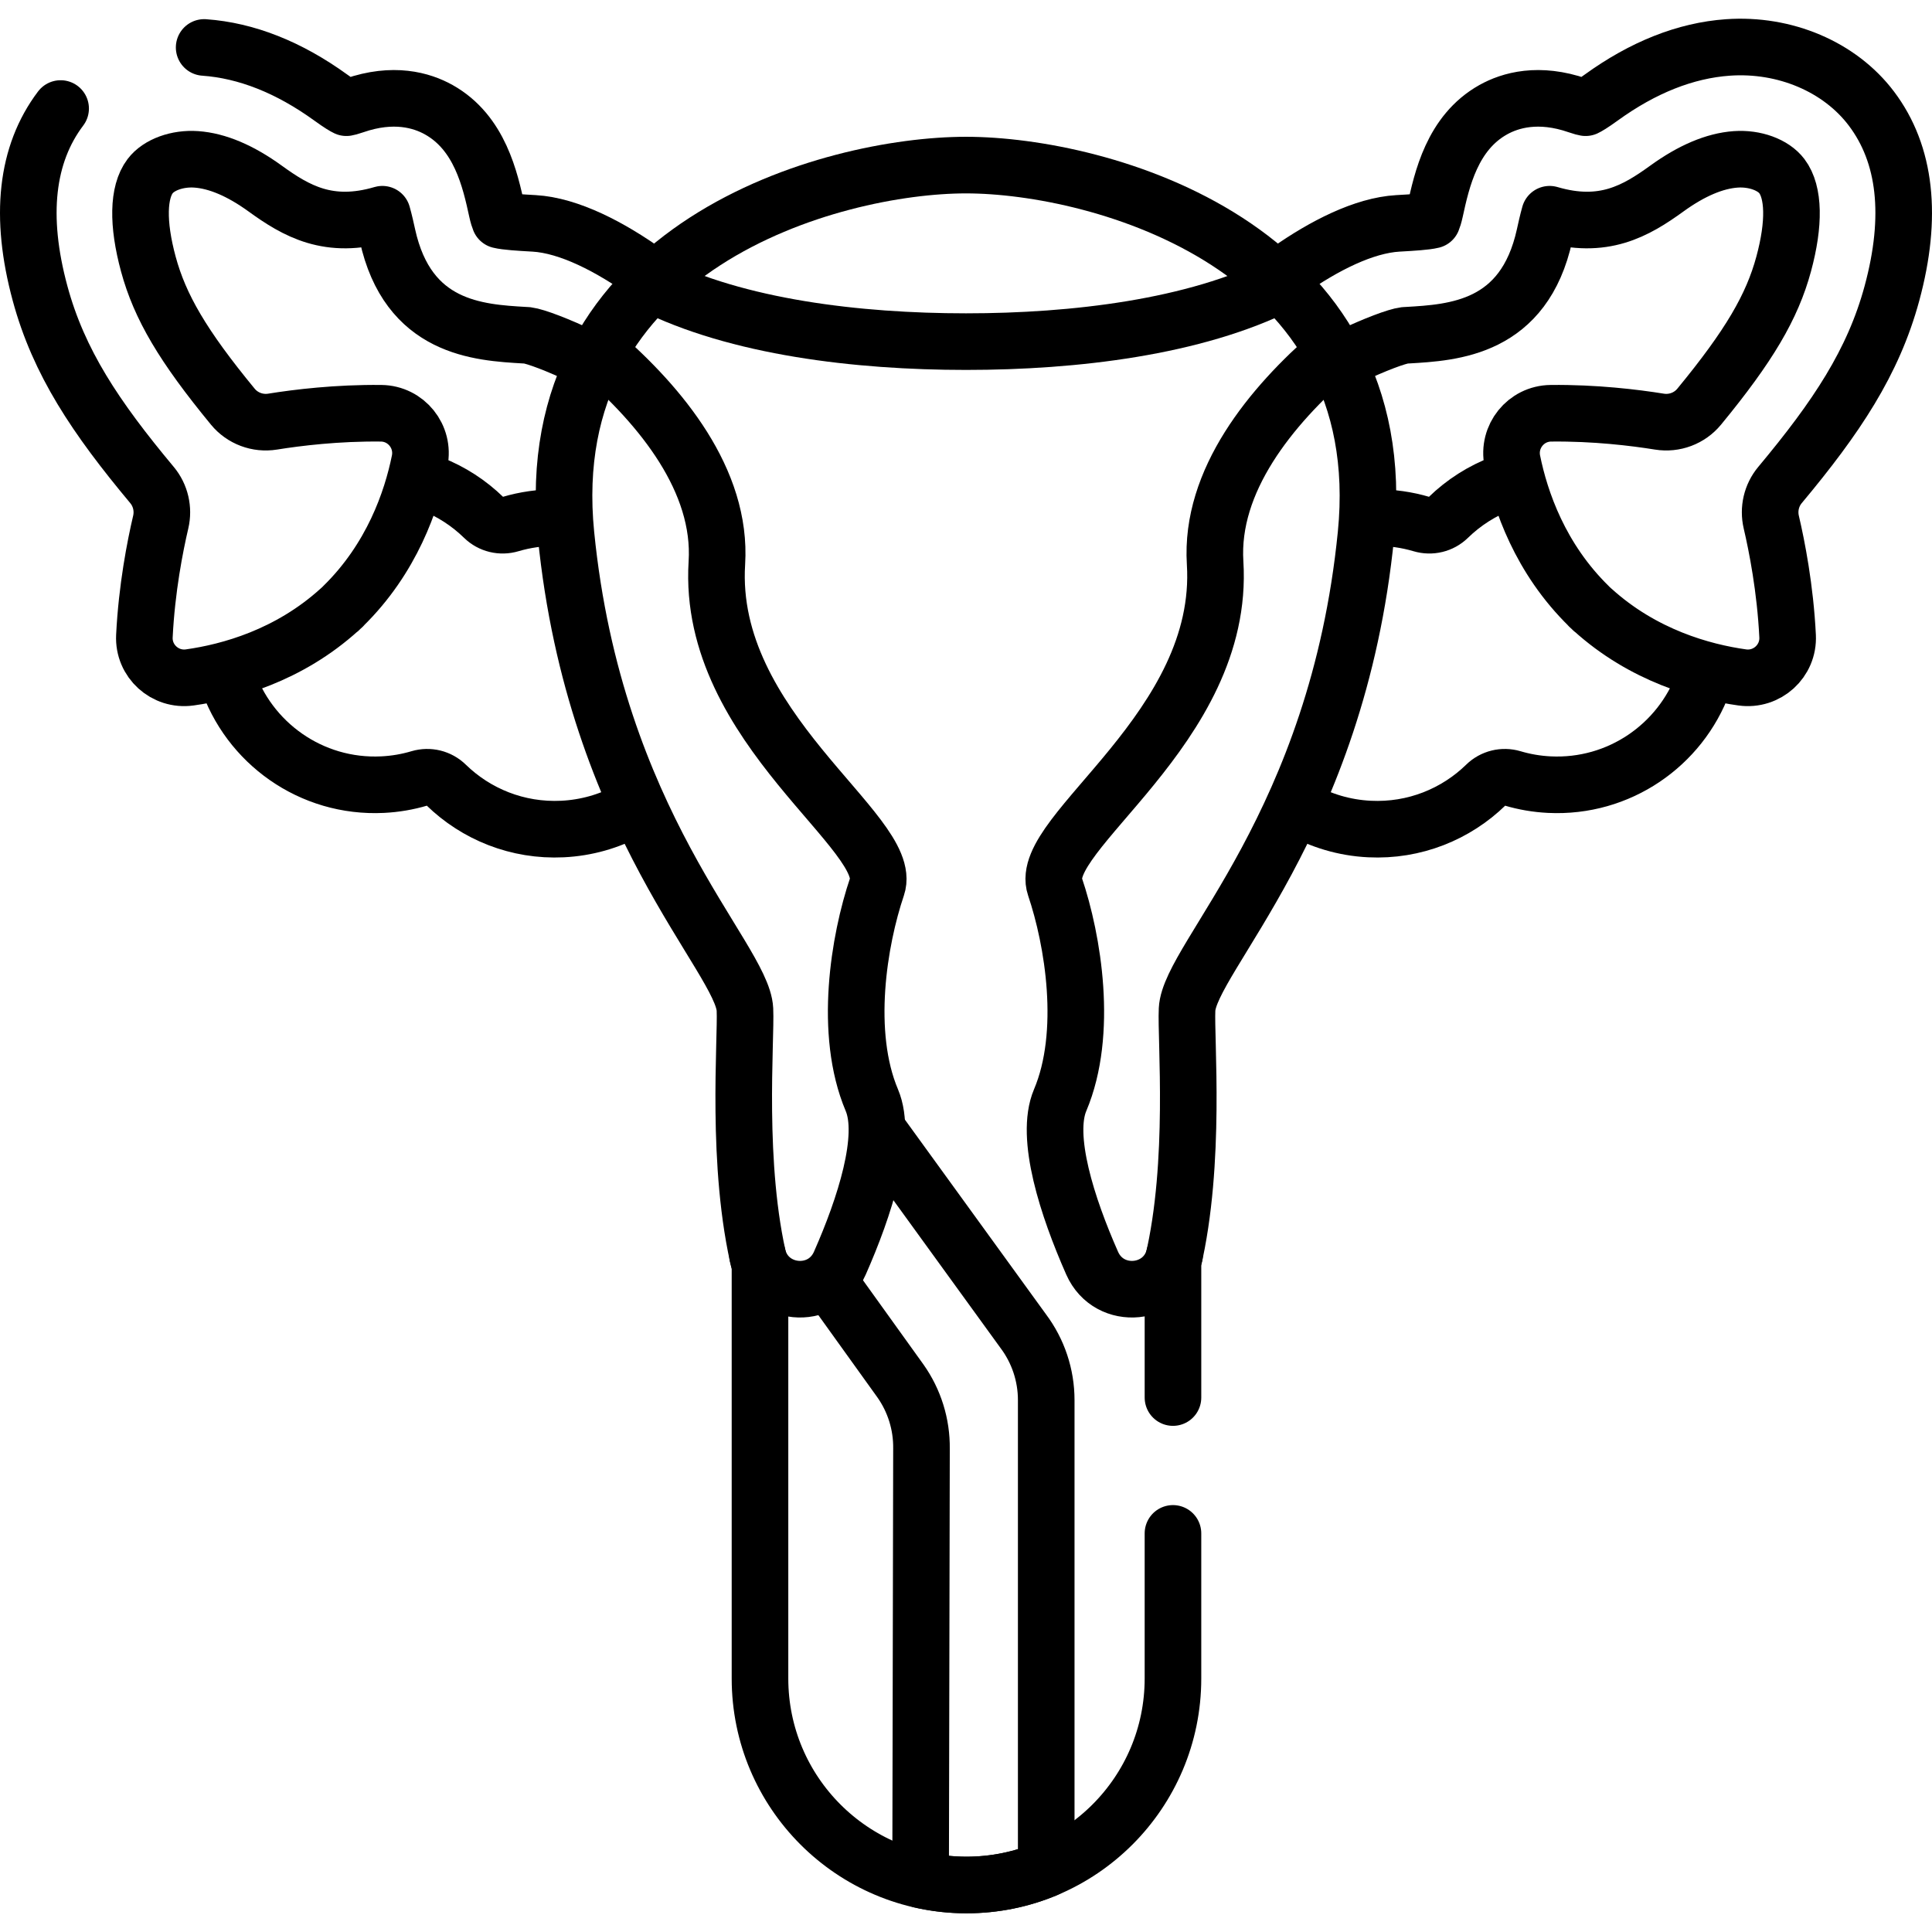
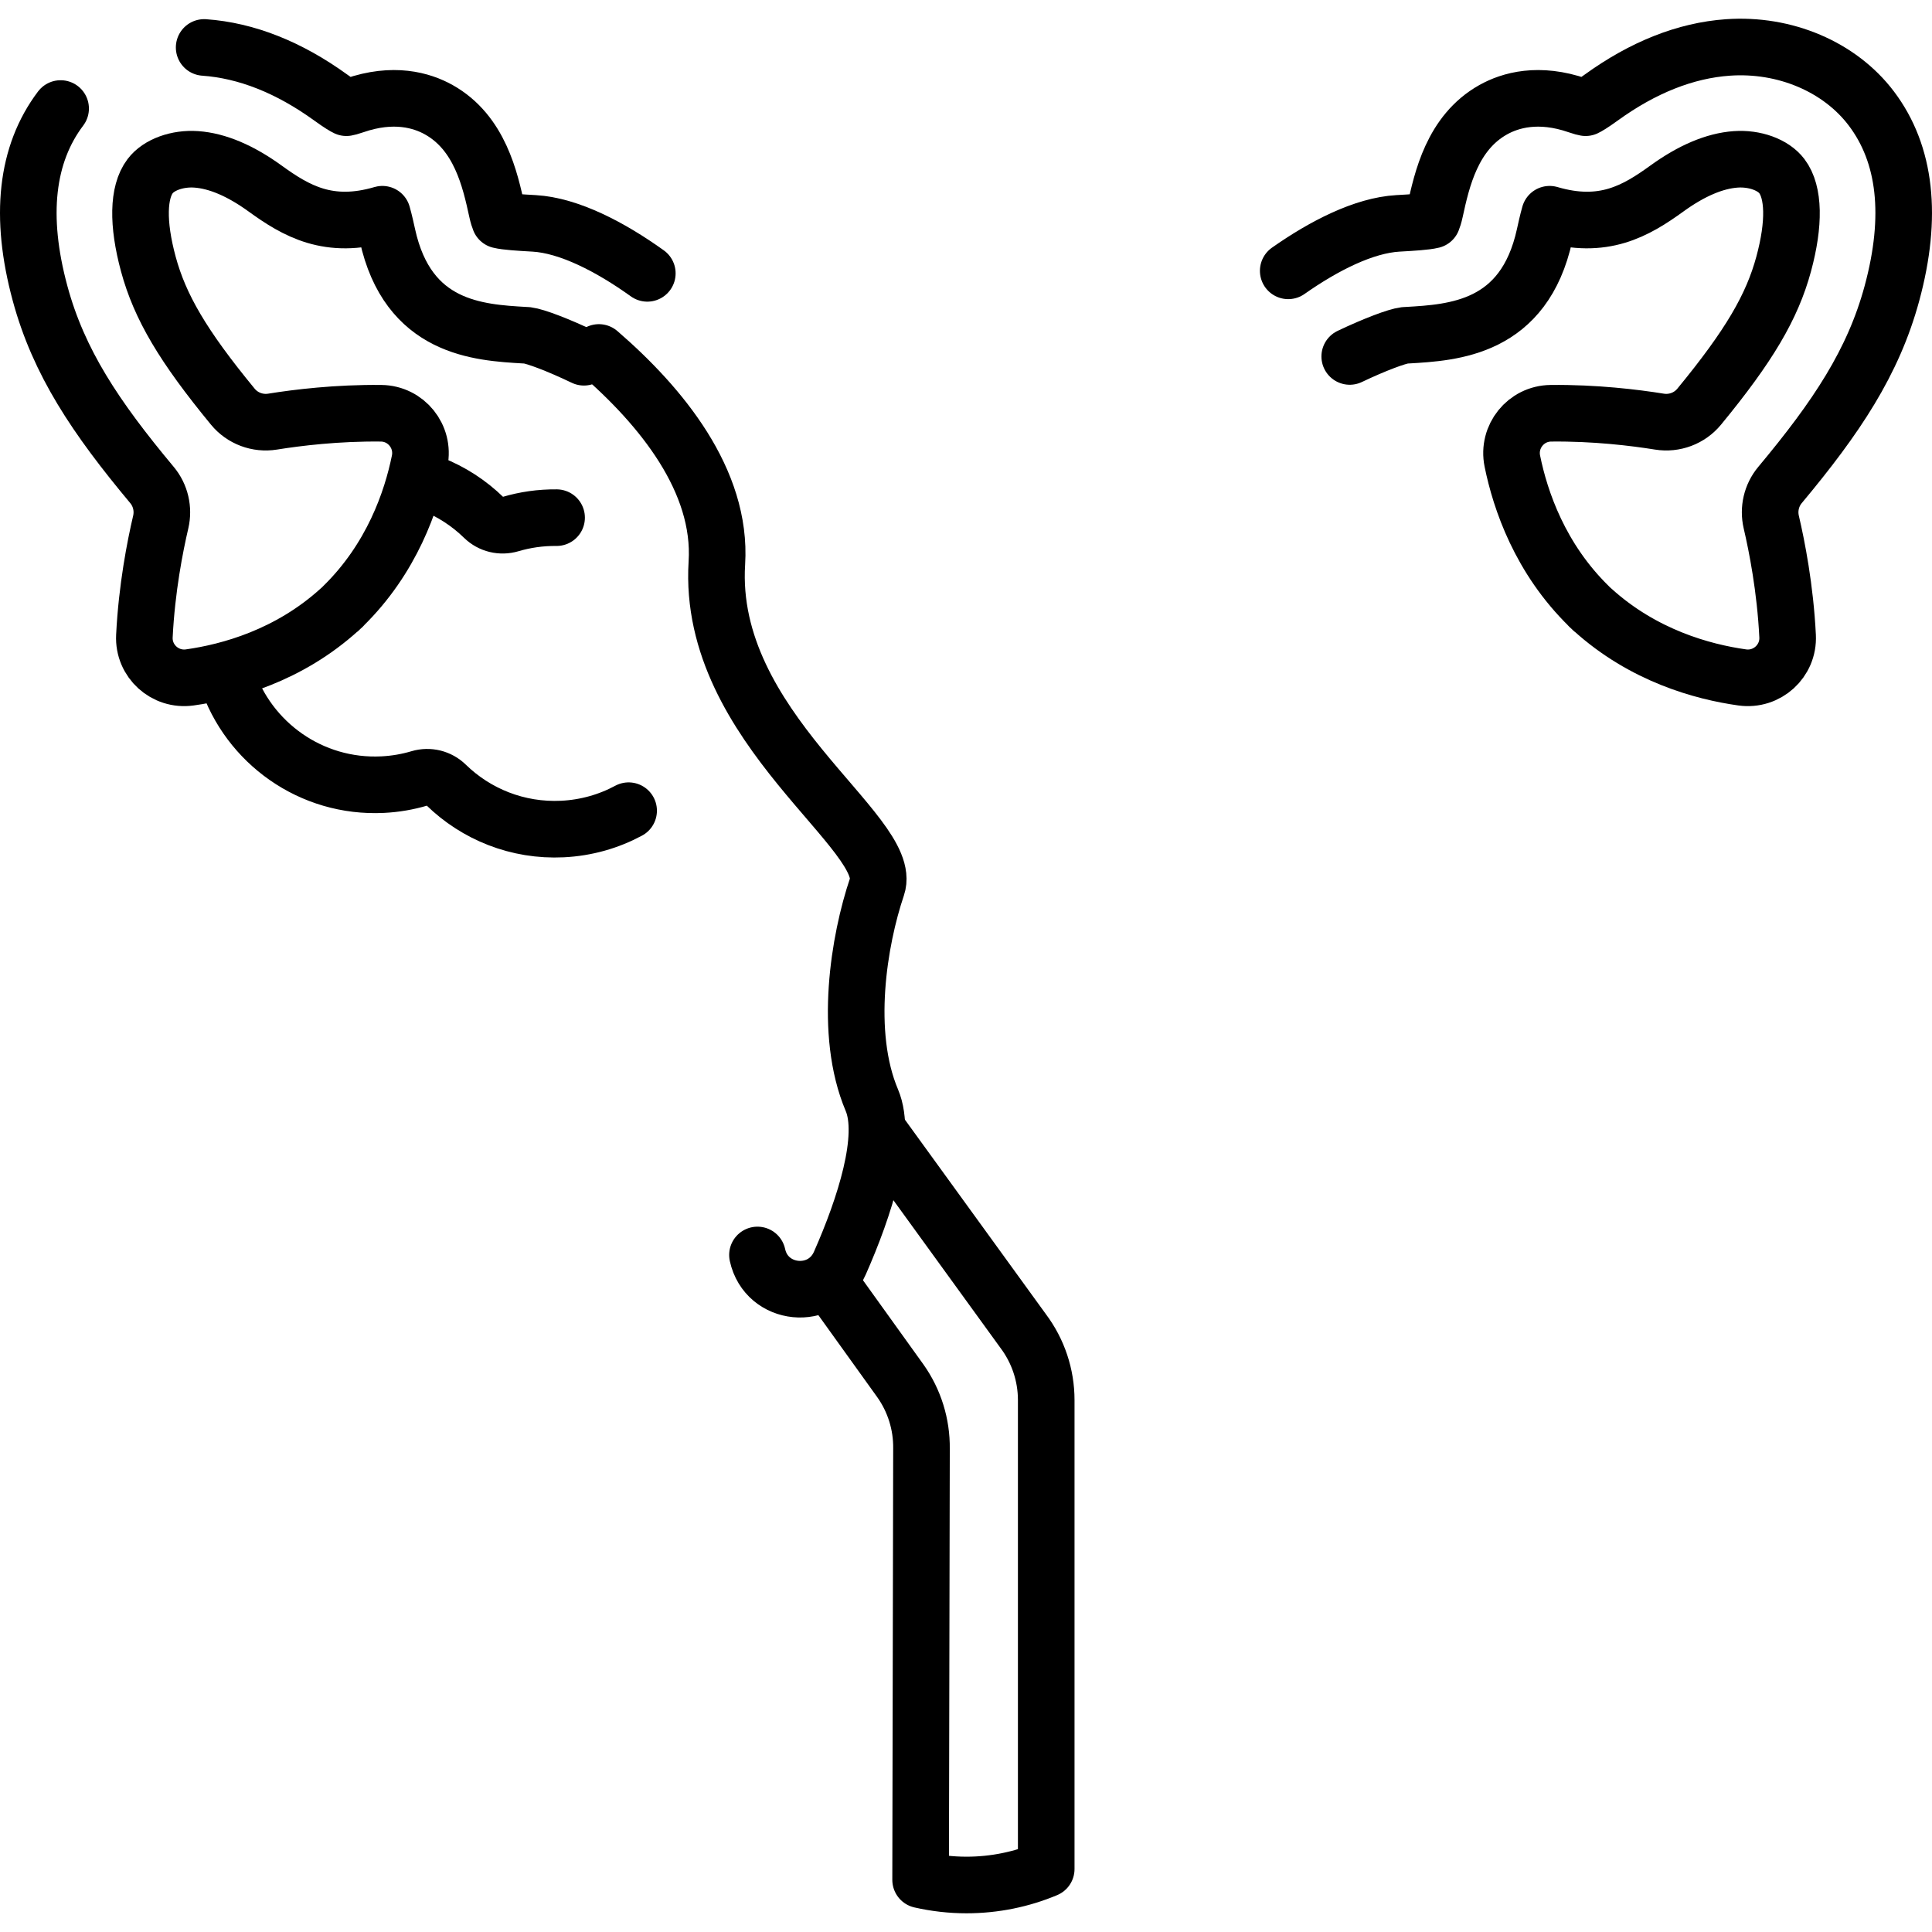
<svg xmlns="http://www.w3.org/2000/svg" version="1.1" id="Capa_1" x="0px" y="0px" viewBox="0 0 512 512" style="enable-background:new 0 0 512 512;" xml:space="preserve" width="512" height="512">
  <g>
    <path style="fill:none;stroke:#000000;stroke-width:15;stroke-linecap:round;stroke-linejoin:round;stroke-miterlimit:10;" d="&#10;&#09;&#09;M147.503,137.184c-4.258-0.041-8.354,0.558-12.207,1.699c-2.512,0.745-5.21,0.105-7.086-1.724&#10;&#09;&#09;c-3.919-3.823-8.588-6.866-13.749-8.895" />
    <path style="fill:none;stroke:#000000;stroke-width:15;stroke-linecap:round;stroke-linejoin:round;stroke-miterlimit:10;" d="&#10;&#09;&#09;M60.159,179.632c5.663,17.209,22.273,29.238,41.246,28.304c3.378-0.166,6.641-0.736,9.745-1.658&#10;&#09;&#09;c2.508-0.745,5.197-0.084,7.071,1.743c7.927,7.728,18.921,12.266,30.851,11.679c6.341-0.312,12.278-2.039,17.519-4.86" />
-     <path style="fill:none;stroke:#000000;stroke-width:15;stroke-linecap:round;stroke-linejoin:round;stroke-miterlimit:10;" d="&#10;&#09;&#09;M451.376,180.968c-6.065,16.492-22.302,27.877-40.781,26.969c-3.378-0.166-6.641-0.736-9.745-1.658&#10;&#09;&#09;c-2.508-0.745-5.197-0.084-7.071,1.743c-7.927,7.728-18.921,12.266-30.851,11.679c-6.714-0.33-12.974-2.247-18.435-5.369" />
-     <path style="fill:none;stroke:#000000;stroke-width:15;stroke-linecap:round;stroke-linejoin:round;stroke-miterlimit:10;" d="&#10;&#09;&#09;M364.497,137.184c4.258-0.041,8.354,0.558,12.207,1.699c2.512,0.745,5.21,0.105,7.086-1.724c4.094-3.994,9.008-7.138,14.447-9.162" />
    <path style="fill:none;stroke:#000000;stroke-width:15;stroke-linecap:round;stroke-linejoin:round;stroke-miterlimit:10;" d="&#10;&#09;&#09;M16.066,28.762C6.923,40.868,5.089,57.346,10.614,77.735c4.949,18.267,14.69,32.857,29.663,50.791&#10;&#09;&#09;c2.281,2.732,3.126,6.38,2.314,9.845c-1.484,6.33-3.697,17.536-4.324,30.204c-0.327,6.618,5.467,11.872,12.028,10.949&#10;&#09;&#09;c10.558-1.484,26.243-5.785,39.662-17.956l0.019,0.019c0.158-0.148,0.303-0.301,0.458-0.45c0.158-0.146,0.319-0.281,0.476-0.429&#10;&#09;&#09;l-0.018-0.02c12.959-12.655,18.201-28.048,20.322-38.497c1.319-6.497-3.581-12.601-10.21-12.674&#10;&#09;&#09;c-11.666-0.129-22.173,1.156-28.766,2.216c-3.97,0.639-7.985-0.859-10.539-3.964c-13.252-16.106-19.318-26.468-22.391-37.81&#10;&#09;&#09;c-2.912-10.747-2.742-19.015,0.481-23.282c2.278-3.016,7.2-4.802,12.221-4.448c5.568,0.393,11.704,2.991,18.235,7.719&#10;&#09;&#09;c8.27,5.989,16.898,10.993,31.09,6.823c0.551,1.943,1.05,4.23,1.329,5.504c5.41,24.774,24.086,25.847,36.444,26.558l0.619,0.034&#10;&#09;&#09;c2.157,0.263,8.161,2.511,15.023,5.803" />
    <path style="fill:none;stroke:#000000;stroke-width:15;stroke-linecap:round;stroke-linejoin:round;stroke-miterlimit:10;" d="&#10;&#09;&#09;M171.546,72.44c-9.724-6.967-20.688-12.705-30.019-13.246l-0.715-0.041c-2.873-0.165-6.683-0.384-8.399-0.813&#10;&#09;&#09;c-0.181-0.439-0.442-1.2-0.706-2.408c-1.805-8.266-4.533-20.757-15.421-26.853c-4.488-2.512-12.029-4.743-22.465-1.11&#10;&#09;&#09;c-1.077,0.375-1.71,0.518-2.024,0.573c-0.495-0.229-1.632-0.872-4.118-2.672c-11.093-8.032-22.39-12.504-33.576-13.294" />
    <path style="fill:none;stroke:#000000;stroke-width:15;stroke-linecap:round;stroke-linejoin:round;stroke-miterlimit:10;" d="&#10;&#09;&#09;M341.392,71.774c9.486-6.664,20.049-12.057,29.08-12.58l0.715-0.041c2.873-0.165,6.683-0.384,8.399-0.813&#10;&#09;&#09;c0.181-0.439,0.442-1.2,0.706-2.408c1.805-8.266,4.533-20.757,15.421-26.853c4.488-2.512,12.029-4.743,22.465-1.11&#10;&#09;&#09;c1.077,0.375,1.71,0.518,2.024,0.573c0.495-0.229,1.632-0.872,4.118-2.672c11.093-8.032,22.39-12.504,33.576-13.294&#10;&#09;&#09;c15.111-1.07,29.691,5.135,38.038,16.187c9.143,12.106,10.977,28.584,5.452,48.973c-4.949,18.267-14.69,32.857-29.663,50.791&#10;&#09;&#09;c-2.281,2.732-3.126,6.38-2.314,9.845c1.484,6.33,3.697,17.536,4.324,30.204c0.327,6.618-5.467,11.872-12.028,10.949&#10;&#09;&#09;c-10.558-1.484-26.243-5.785-39.662-17.956l-0.019,0.019c-0.158-0.148-0.303-0.301-0.458-0.45&#10;&#09;&#09;c-0.158-0.146-0.319-0.281-0.476-0.429l0.018-0.02c-12.959-12.655-18.201-28.048-20.322-38.497&#10;&#09;&#09;c-1.319-6.497,3.581-12.601,10.21-12.674c11.666-0.129,22.173,1.156,28.766,2.216c3.97,0.639,7.985-0.859,10.539-3.964&#10;&#09;&#09;c13.252-16.106,19.318-26.468,22.391-37.81c2.912-10.747,2.742-19.015-0.481-23.282c-2.278-3.016-7.2-4.802-12.221-4.448&#10;&#09;&#09;c-5.568,0.393-11.704,2.991-18.235,7.719c-8.27,5.989-16.898,10.993-31.09,6.823c-0.551,1.943-1.05,4.23-1.329,5.504&#10;&#09;&#09;c-5.41,24.774-24.086,25.847-36.444,26.558l-0.619,0.034c-2.111,0.257-7.905,2.416-14.581,5.592" />
-     <path style="fill:none;stroke:#000000;stroke-width:15;stroke-linecap:round;stroke-linejoin:round;stroke-miterlimit:10;" d="&#10;&#09;&#09;M310.85,370.365v-35.943c6.187-26.334,3.349-58.982,3.734-66.906c0.667-13.713,39.791-49.233,47.421-125.853&#10;&#09;&#09;c7.63-76.62-70.575-97.911-106.005-97.911c-35.429,0-113.635,21.292-106.005,97.911s46.755,112.14,47.421,125.853&#10;&#09;&#09;c0.39,8.03-2.524,41.441,3.99,67.949v109.358c0,30.222,24.5,54.721,54.721,54.721l0,0c30.222,0,54.721-24.5,54.721-54.721v-38.457" />
-     <path style="fill:none;stroke:#000000;stroke-width:15;stroke-linecap:round;stroke-linejoin:round;stroke-miterlimit:10;" d="&#10;&#09;&#09;M172.574,75.279C195.351,86.705,227.165,90.534,256,90.534s60.649-3.829,83.426-15.255" />
-     <path style="fill:none;stroke:#000000;stroke-width:15;stroke-linecap:round;stroke-linejoin:round;stroke-miterlimit:10;" d="&#10;&#09;&#09;M353.29,93.409c-16.523,14.275-32.633,33.961-31.27,55.77c2.738,43.81-47.232,71.648-42.44,85.794&#10;&#09;&#09;c4.792,14.146,8.899,38.789,1.369,56.587c-4.113,9.721,1.9,28.296,8.481,43.187c4.519,10.225,19.464,8.76,21.835-2.165" />
    <path style="fill:none;stroke:#000000;stroke-width:15;stroke-linecap:round;stroke-linejoin:round;stroke-miterlimit:10;" d="&#10;&#09;&#09;M197.416,267.516" />
    <path style="fill:none;stroke:#000000;stroke-width:15;stroke-linecap:round;stroke-linejoin:round;stroke-miterlimit:10;" d="&#10;&#09;&#09;M200.735,332.581c2.371,10.925,17.316,12.391,21.835,2.165c6.581-14.891,12.594-33.465,8.481-43.187&#10;&#09;&#09;c-7.53-17.798-3.423-42.441,1.369-56.587c4.792-14.146-45.179-41.985-42.441-85.794c1.363-21.809-14.746-41.495-31.27-55.77" />
    <path style="fill:none;stroke:#000000;stroke-width:15;stroke-linecap:round;stroke-linejoin:round;stroke-miterlimit:10;" d="&#10;&#09;&#09;M221.171,341.654l17.438,24.285c3.716,5.25,5.674,11.542,5.594,17.974l-0.232,114.258c3.912,0.888,7.977,1.372,12.157,1.372&#10;&#09;&#09;c7.492,0,14.63-1.509,21.132-4.234V371.035c0-6.596-2.141-13.015-6.102-18.29l-37.719-52.038" />
  </g>
</svg>